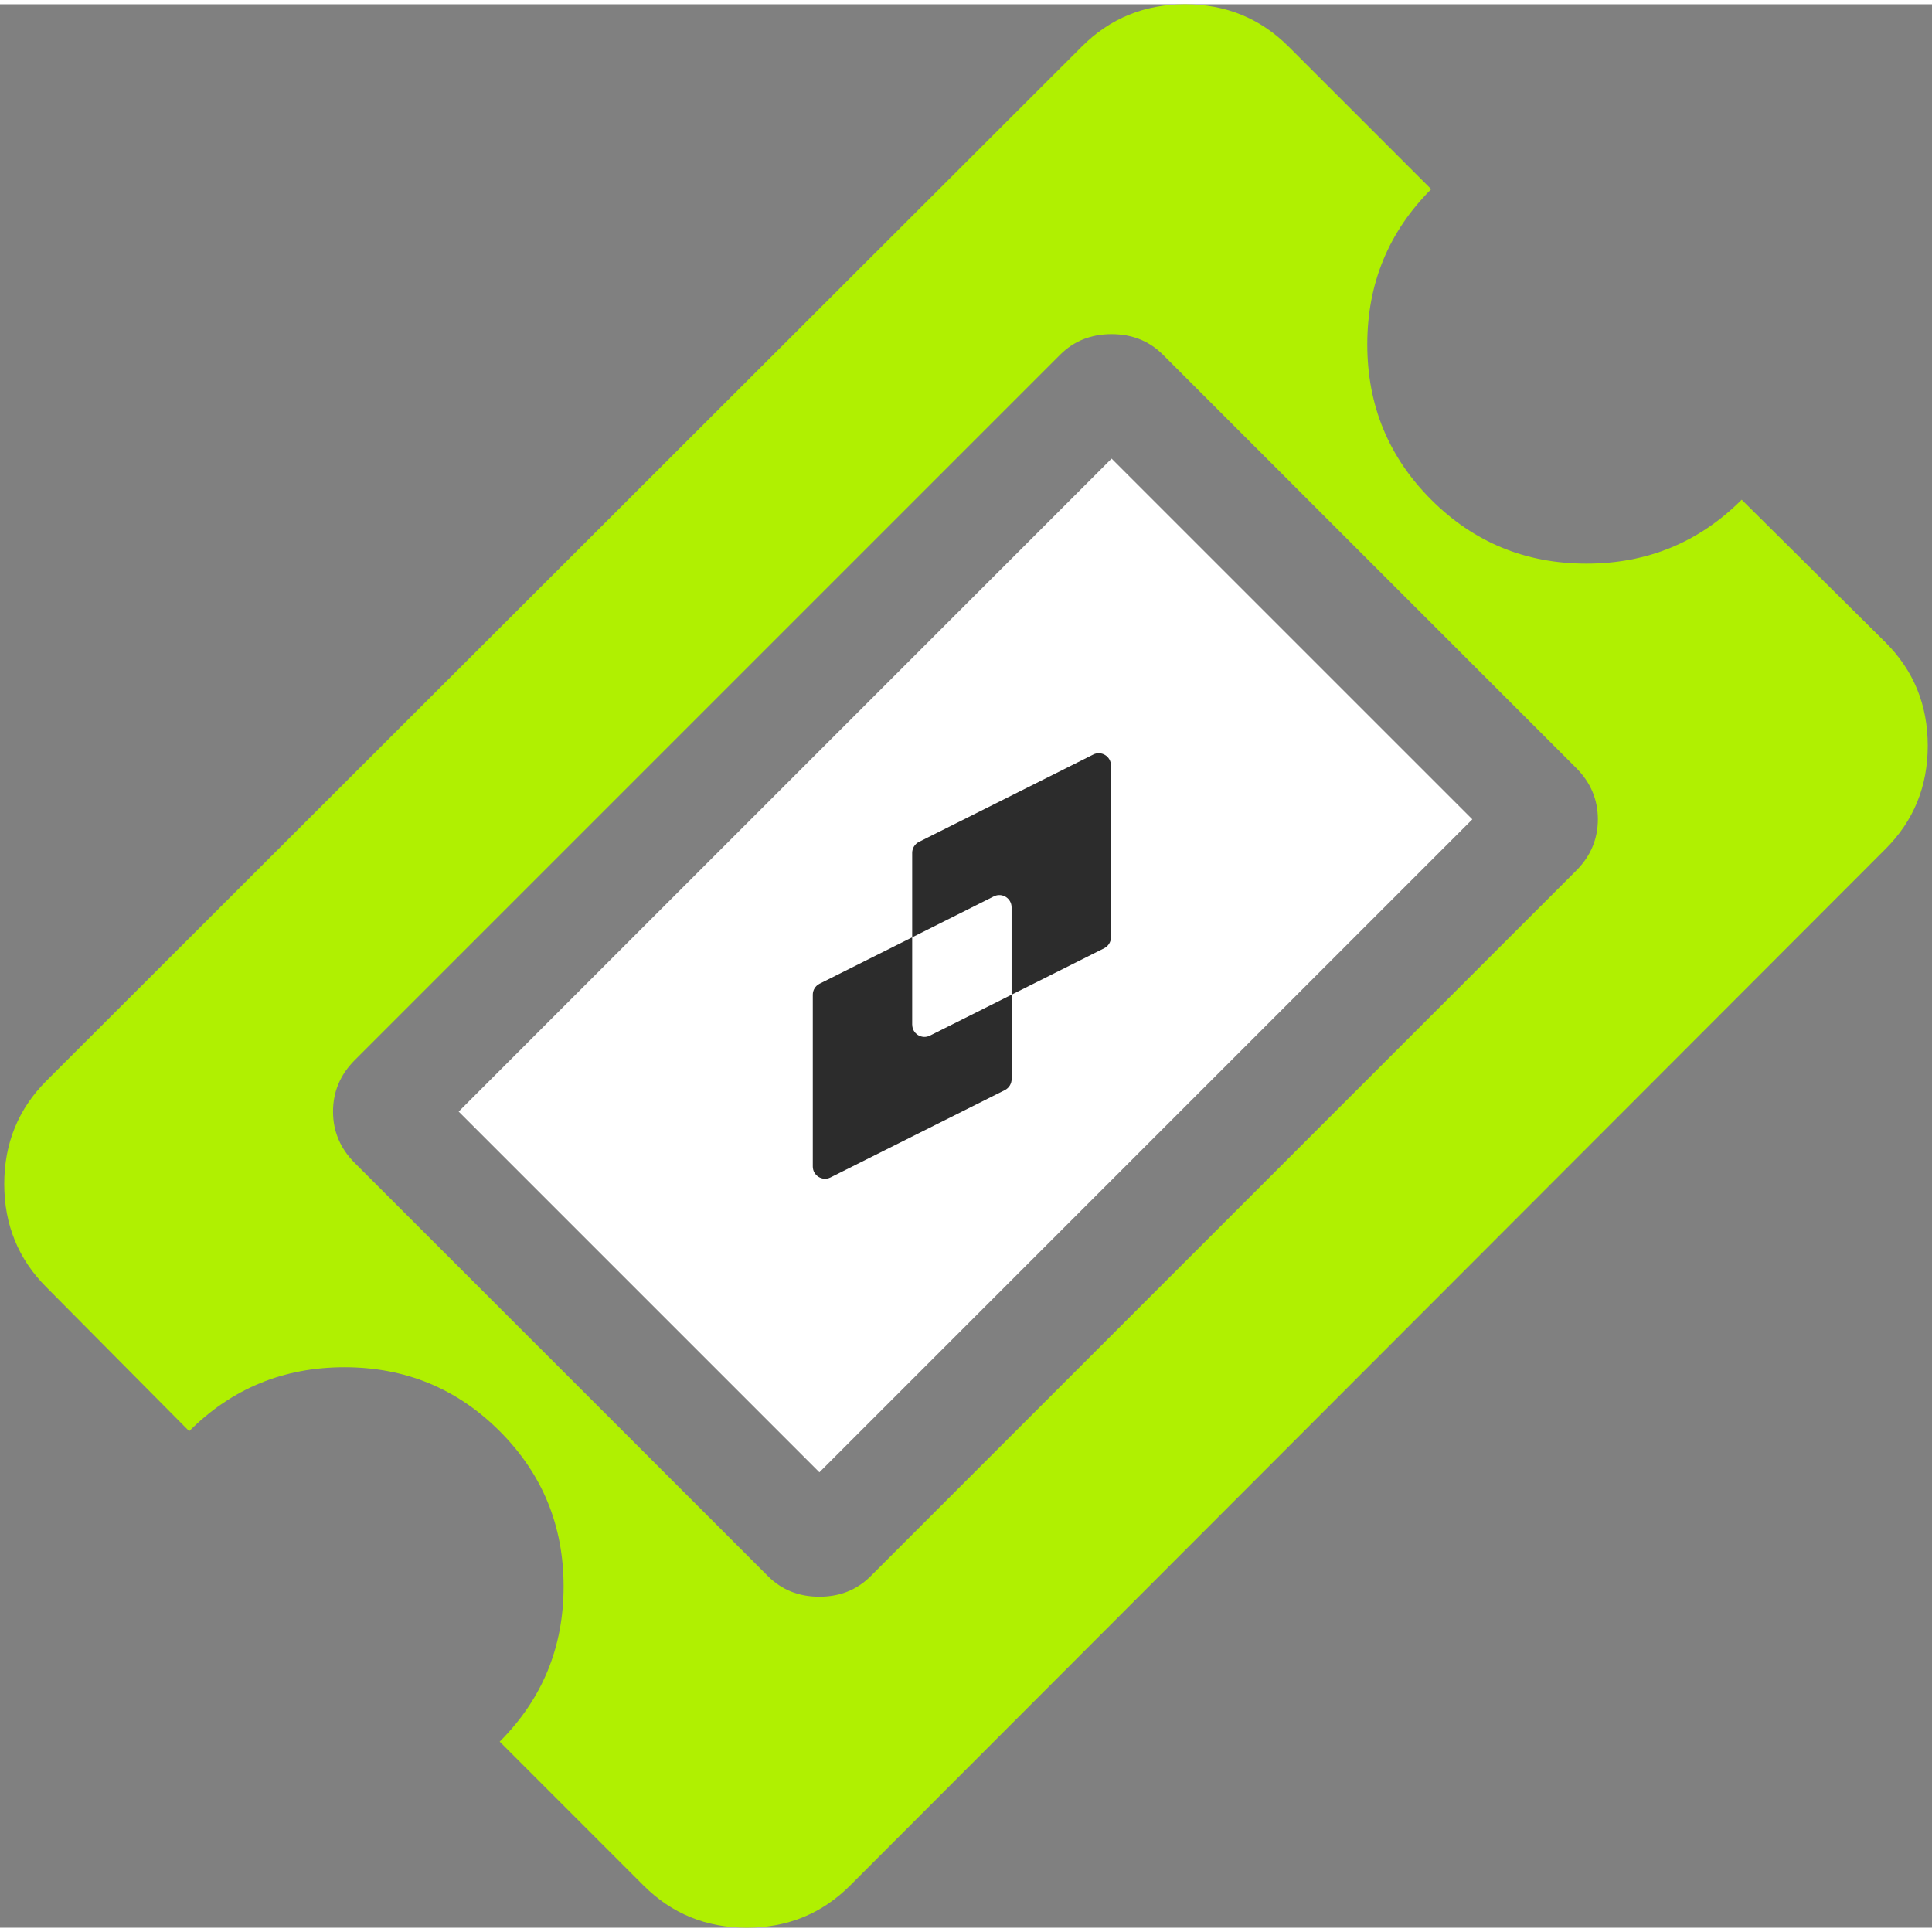
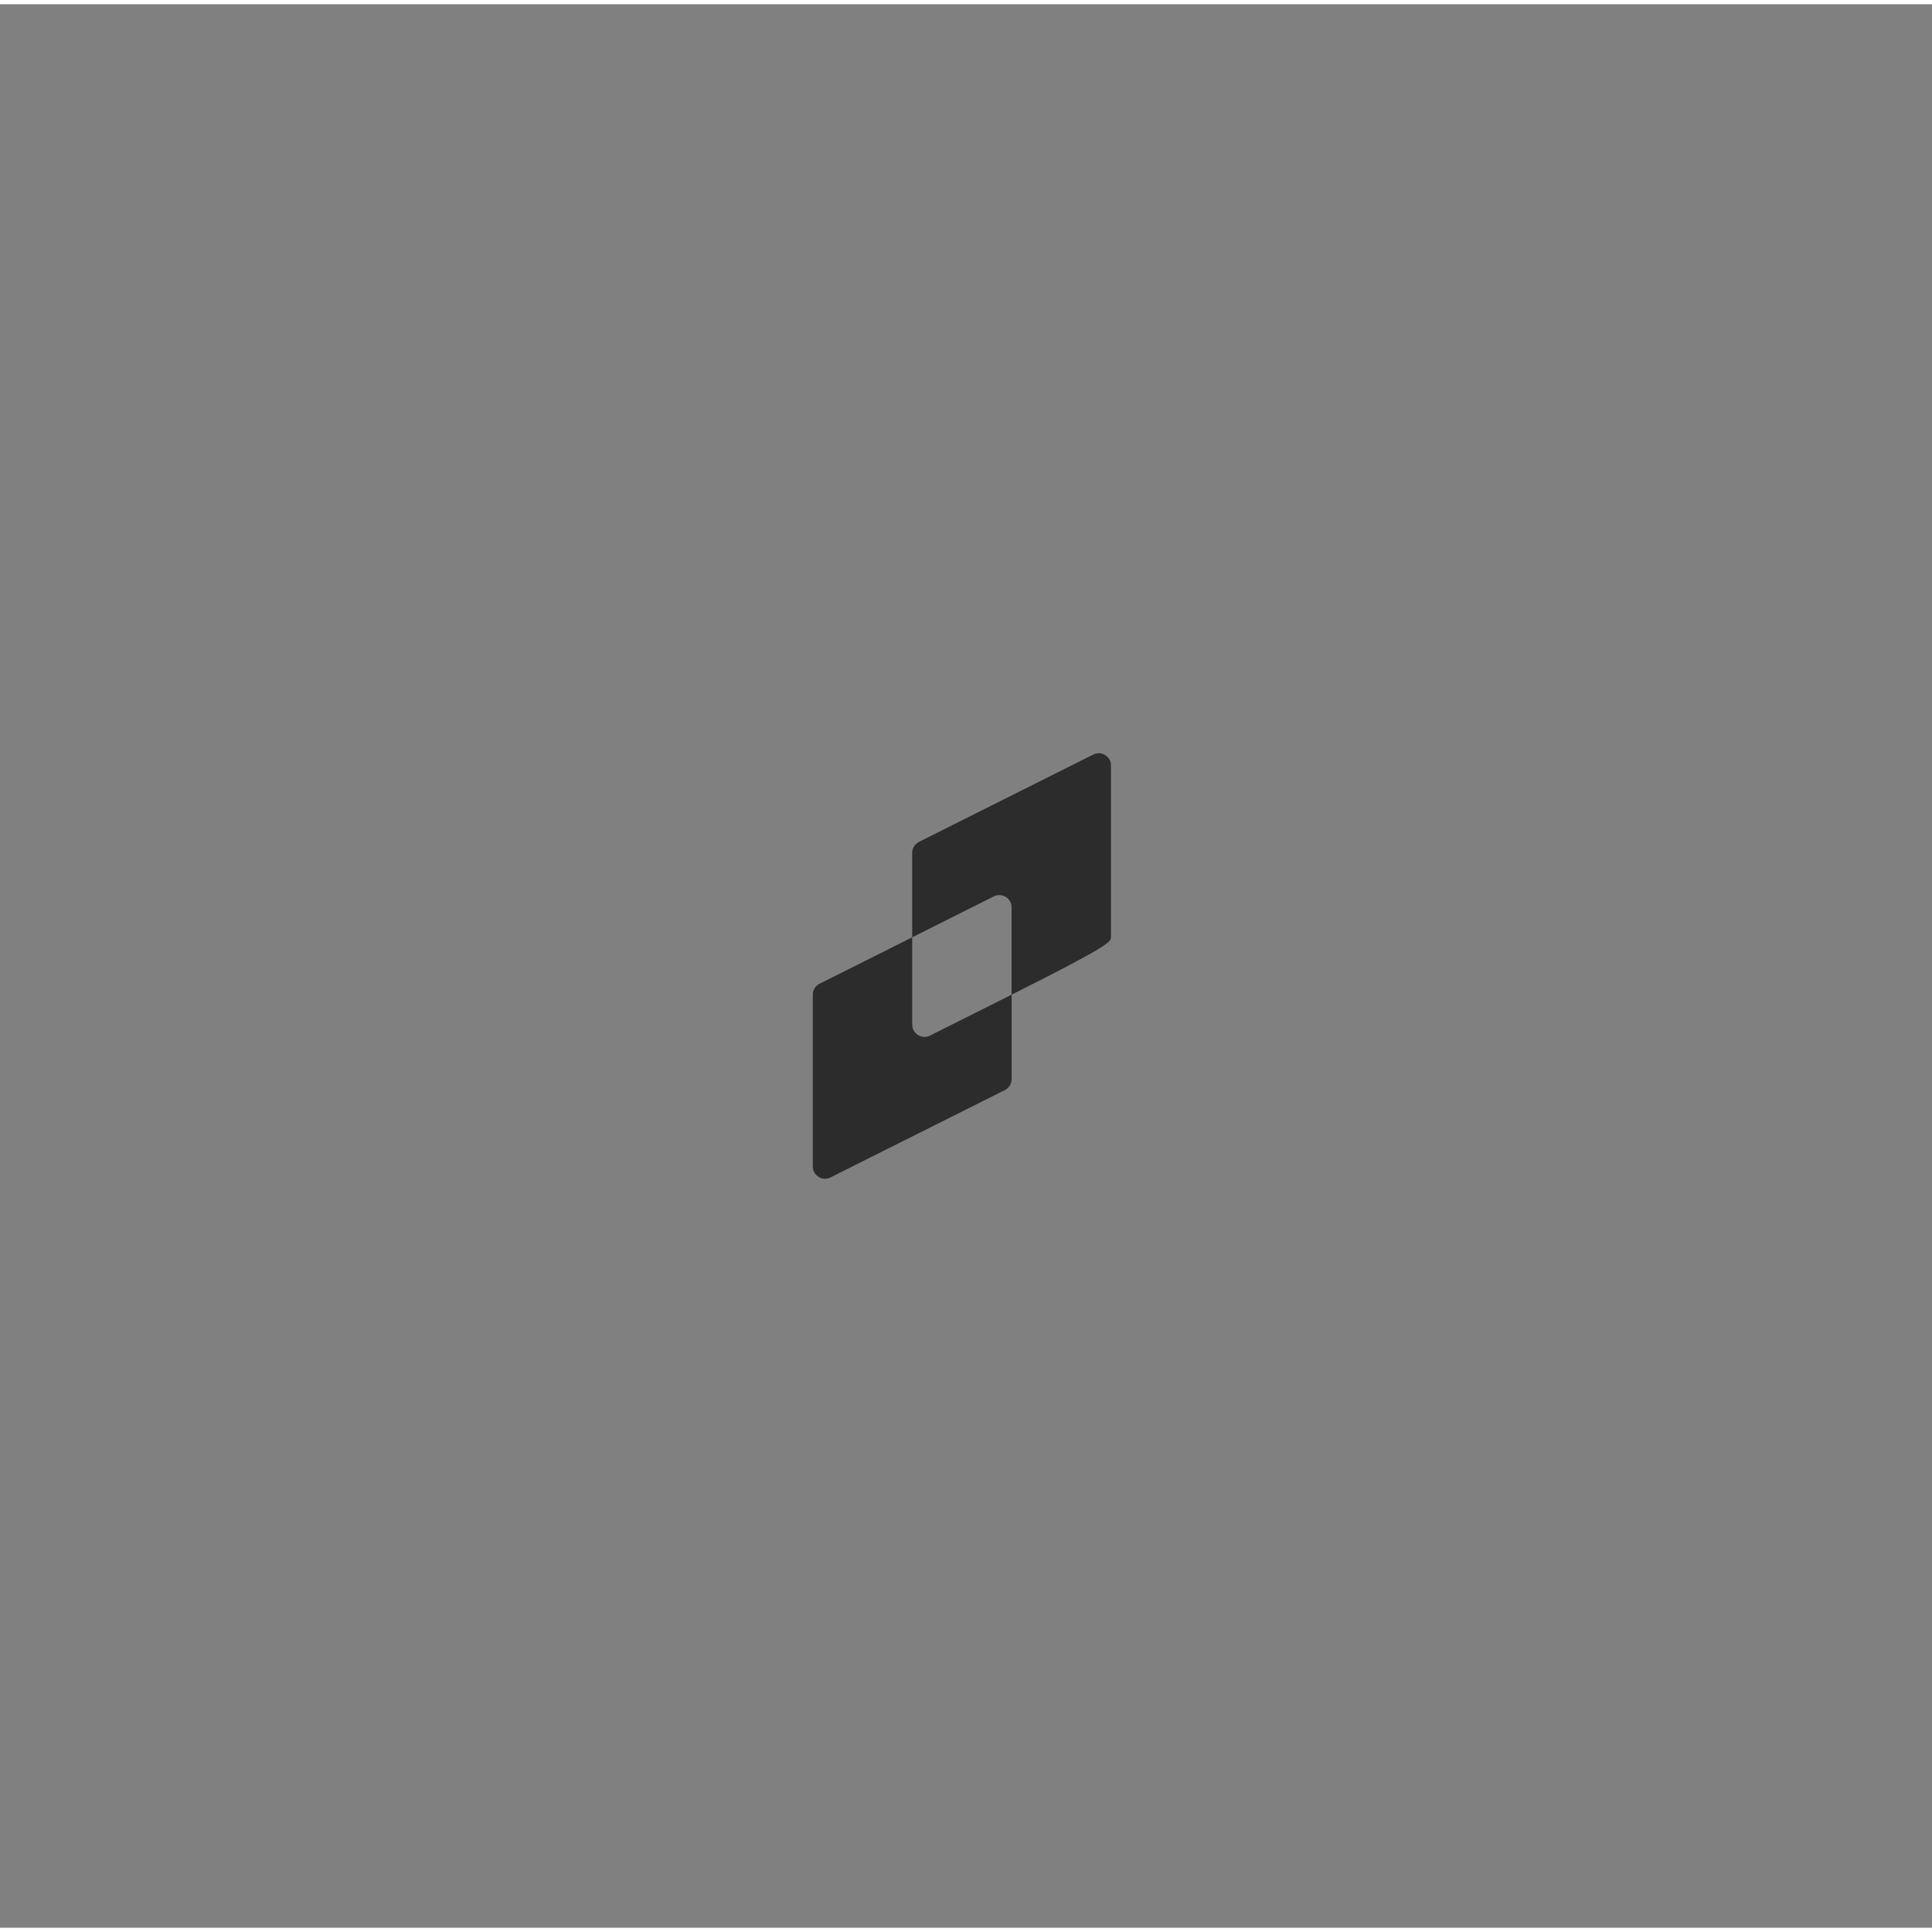
<svg xmlns="http://www.w3.org/2000/svg" width="35" height="35" viewBox="0 0 227 226" fill="none">
  <rect x="0" y="0" width="227" height="226" fill="#808080" stroke="none" />
-   <path d="M221.539 74.977L204.638 58.211C199.632 63.217 193.549 65.722 186.398 65.722C179.243 65.722 173.165 63.217 168.159 58.211C163.149 53.203 160.648 47.124 160.648 39.97C160.648 32.815 163.152 26.736 168.159 21.727L151.391 4.962C148.079 1.655 144.034 0 139.253 0C134.469 0 130.424 1.655 127.115 4.962L5.463 126.479C2.153 129.789 0.499 133.837 0.499 138.617C0.499 143.4 2.153 147.445 5.463 150.755L22.228 167.656C27.236 162.65 33.317 160.146 40.47 160.146C47.623 160.146 53.703 162.647 58.71 167.656C63.716 172.663 66.22 178.743 66.22 185.897C66.22 193.051 63.718 199.128 58.71 204.137L75.611 221.037C78.92 224.346 82.966 226 87.75 226C92.534 226 96.581 224.346 99.888 221.037L221.539 99.252C224.848 95.944 226.501 91.898 226.501 87.114C226.5 82.331 224.848 78.286 221.539 74.977ZM185.19 101.801L102.301 184.688C100.694 186.3 98.681 187.104 96.266 187.104C93.853 187.104 91.841 186.3 90.232 184.688L41.677 136.138C39.978 134.437 39.129 132.426 39.129 130.103C39.129 127.778 39.978 125.764 41.677 124.064L124.565 41.176C126.176 39.566 128.189 38.761 130.604 38.761C133.016 38.761 135.028 39.566 136.639 41.176L185.191 89.729C186.892 91.429 187.741 93.441 187.741 95.766C187.74 98.09 186.891 100.101 185.19 101.801Z" fill="#B0F001" />
-   <path d="M130.607 53.385L172.992 95.767L96.273 172.486L53.891 130.103L130.607 53.385Z" fill="white" />
  <path d="M107.177 119.893V109.631L96.294 115.082C95.809 115.327 95.499 115.823 95.499 116.369V136.555C95.499 137.625 96.622 138.319 97.579 137.843L118.065 127.58C118.55 127.335 118.86 126.839 118.86 126.293V116.369L109.261 121.18C108.305 121.657 107.182 120.963 107.182 119.893H107.177Z" fill="#2C2C2C" />
-   <path d="M128.458 88.153L107.972 98.419C107.487 98.665 107.177 99.16 107.177 99.707V109.631L116.775 104.819C117.732 104.342 118.855 105.037 118.855 106.107V116.369L129.738 110.914C130.223 110.668 130.533 110.173 130.533 109.626V89.44C130.533 88.371 129.41 87.676 128.453 88.153H128.458Z" fill="#2C2C2C" />
+   <path d="M128.458 88.153L107.972 98.419C107.487 98.665 107.177 99.16 107.177 99.707V109.631L116.775 104.819C117.732 104.342 118.855 105.037 118.855 106.107V116.369C130.223 110.668 130.533 110.173 130.533 109.626V89.44C130.533 88.371 129.41 87.676 128.453 88.153H128.458Z" fill="#2C2C2C" />
</svg>